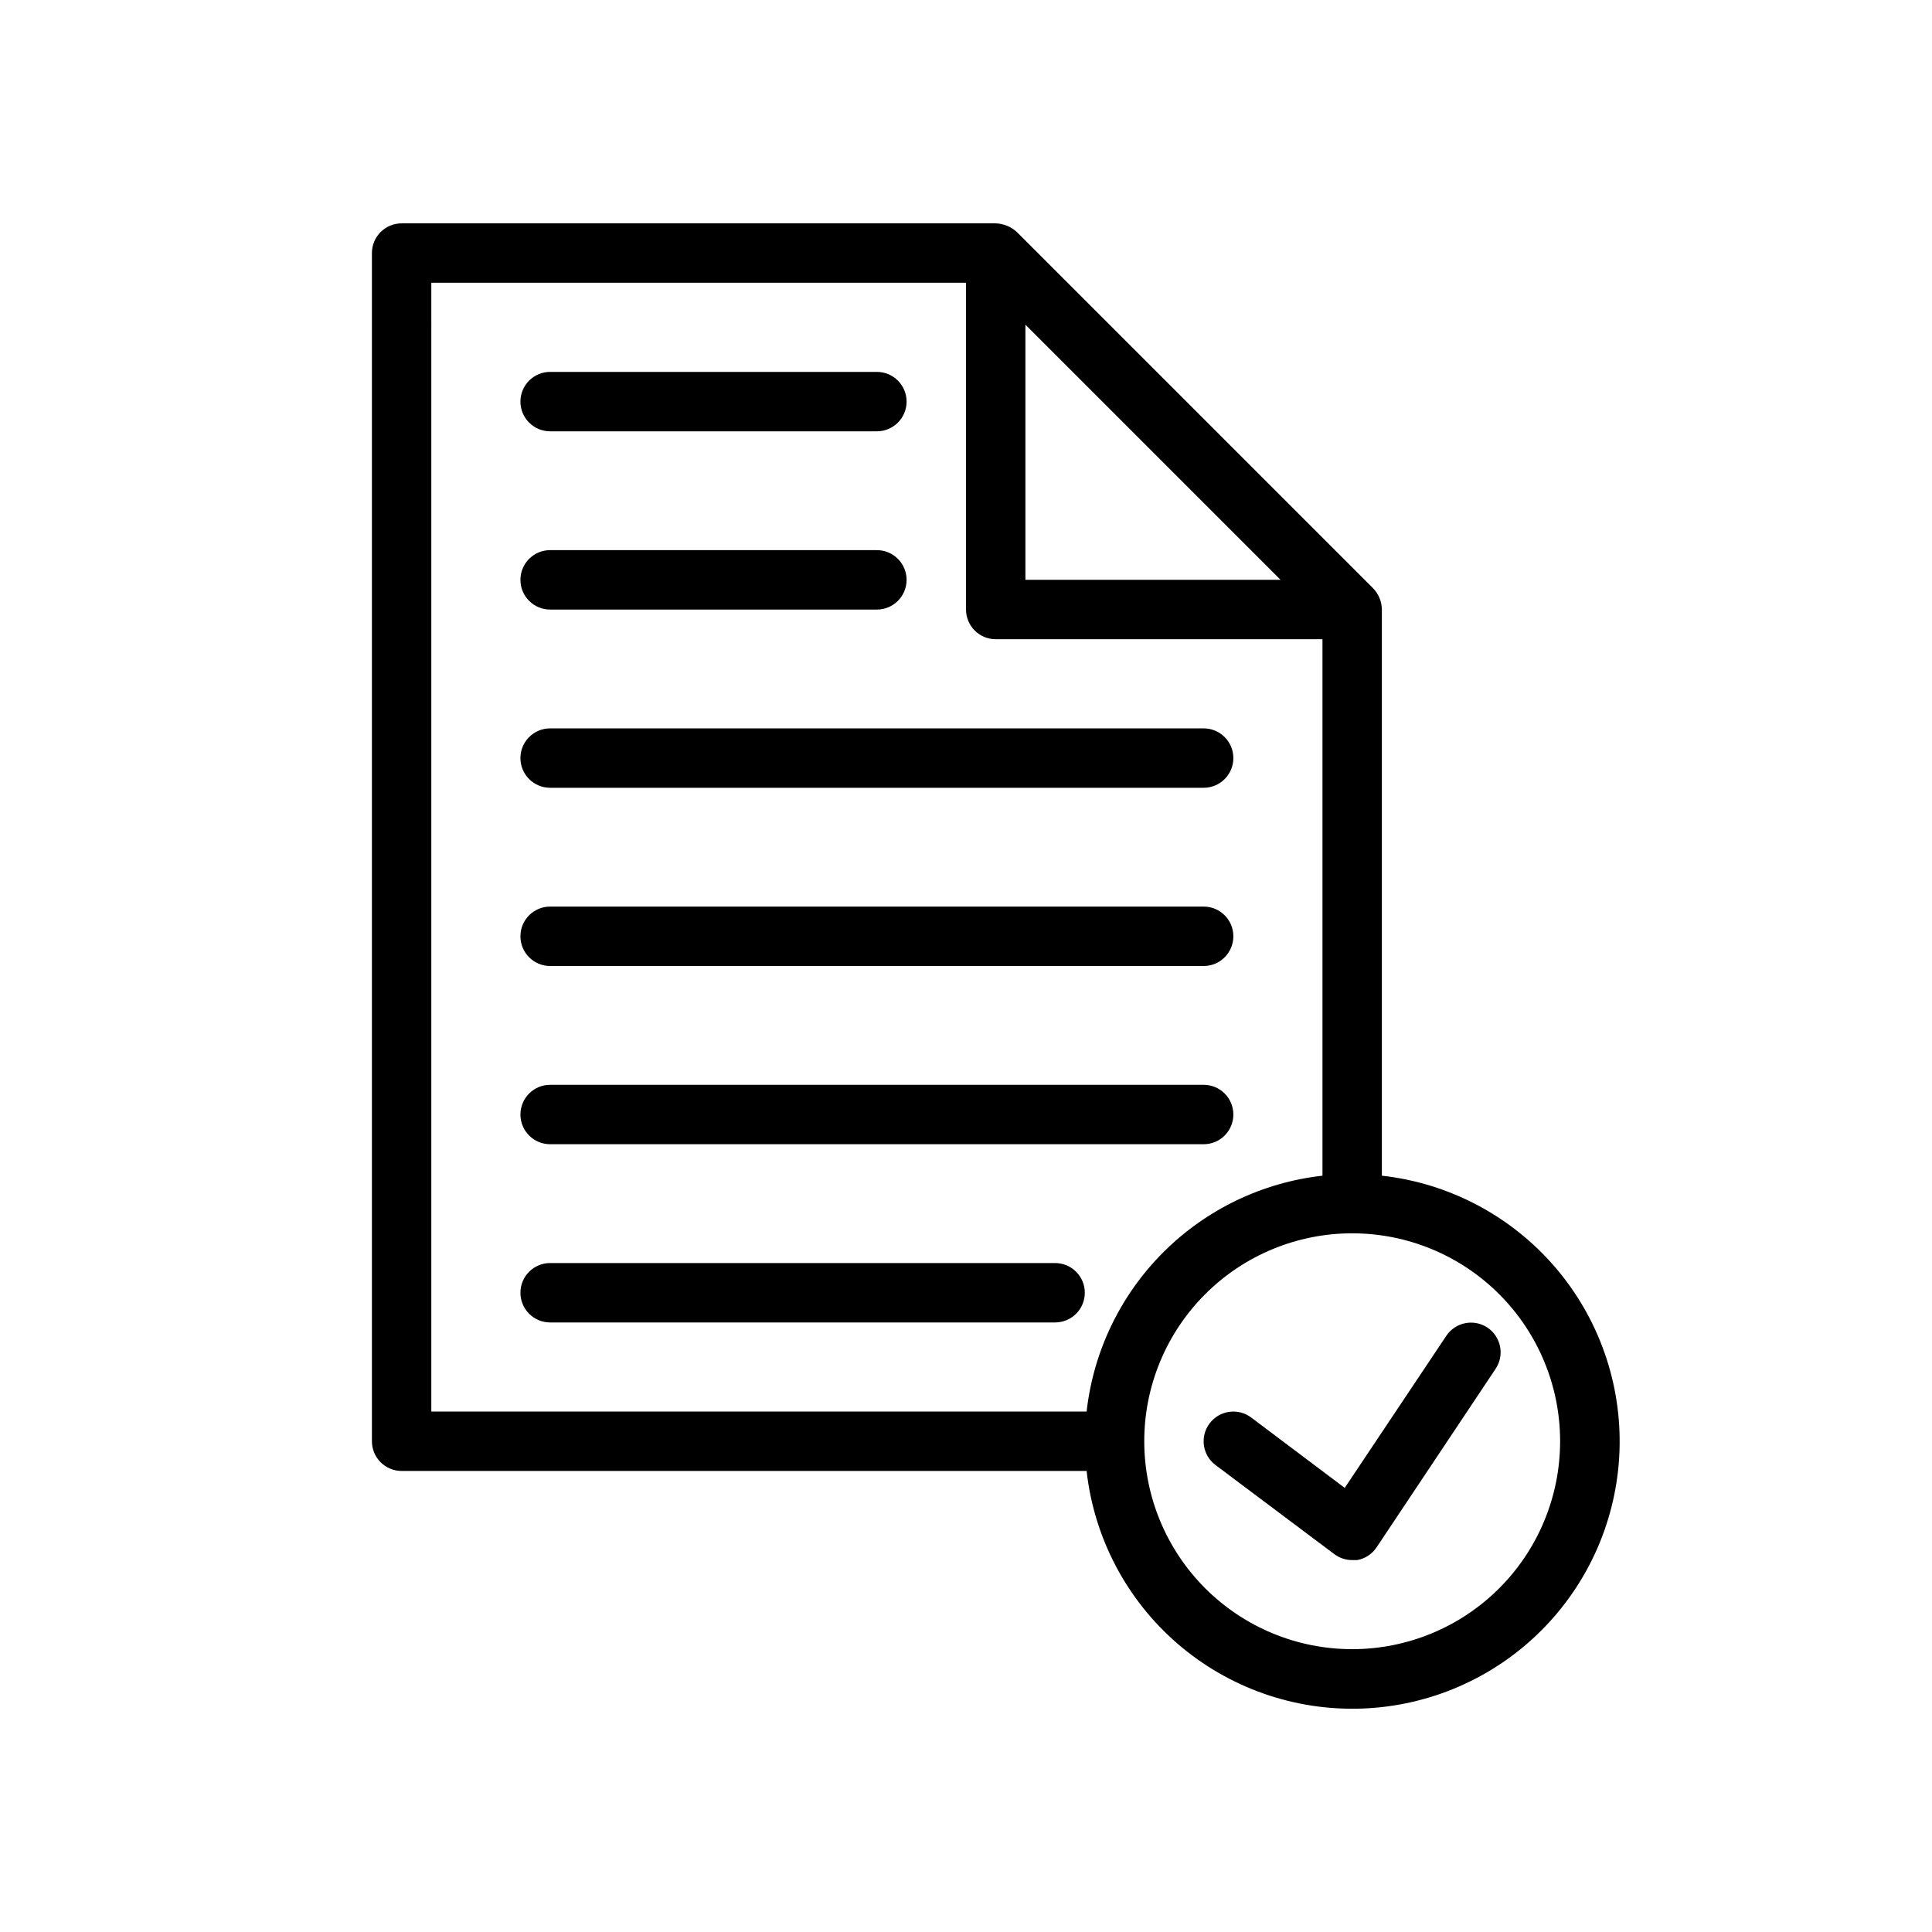
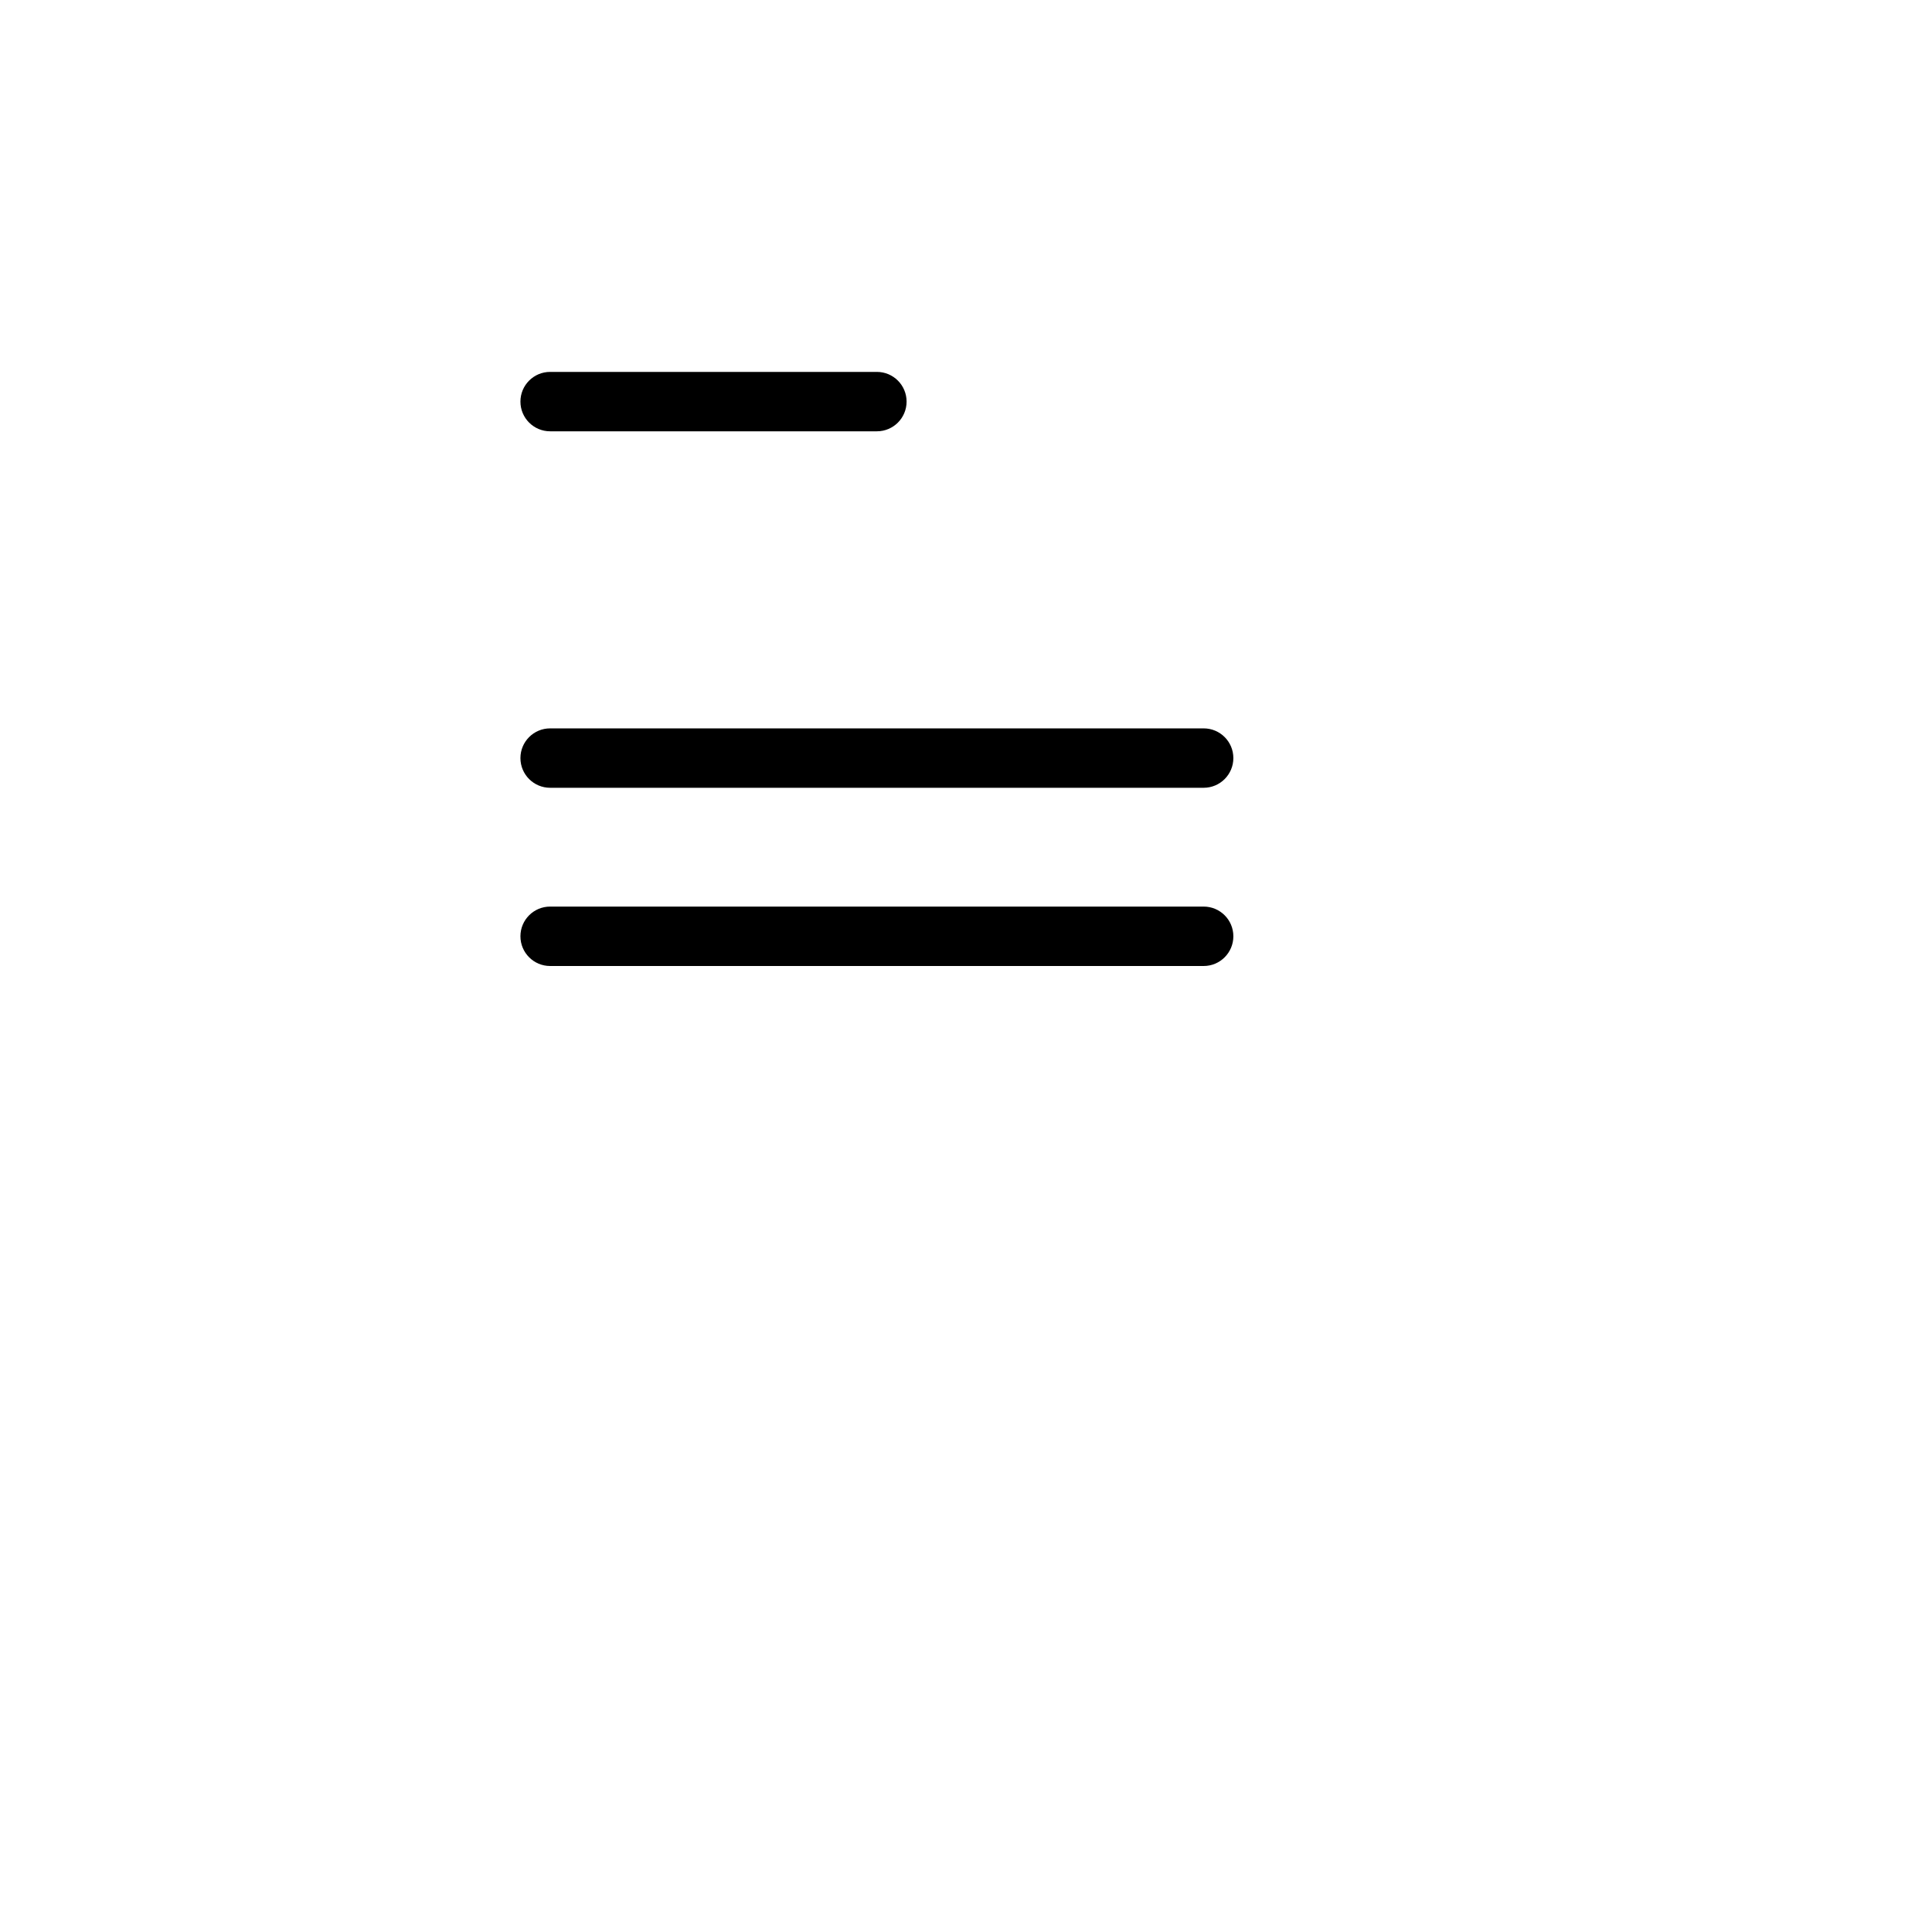
<svg xmlns="http://www.w3.org/2000/svg" fill="#000000" width="800px" height="800px" version="1.1" viewBox="144 144 512 512">
  <g>
    <path d="m289.79 258.3h86.594c4.348 0 7.871-3.523 7.871-7.871 0-4.348-3.523-7.871-7.871-7.871h-86.594c-4.348 0-7.871 3.523-7.871 7.871 0 4.348 3.523 7.871 7.871 7.871z" />
-     <path d="m289.79 305.54h86.594c4.348 0 7.871-3.523 7.871-7.871 0-4.348-3.523-7.875-7.871-7.875h-86.594c-4.348 0-7.871 3.527-7.871 7.875 0 4.348 3.523 7.871 7.871 7.871z" />
    <path d="m289.79 352.77h173.19c4.348 0 7.871-3.523 7.871-7.871 0-4.348-3.523-7.871-7.871-7.871h-173.19c-4.348 0-7.871 3.523-7.871 7.871 0 4.348 3.523 7.871 7.871 7.871z" />
    <path d="m289.79 400h173.19c4.348 0 7.871-3.527 7.871-7.875s-3.523-7.871-7.871-7.871h-173.19c-4.348 0-7.871 3.523-7.871 7.871s3.523 7.875 7.871 7.875z" />
-     <path d="m289.79 447.23h173.19c4.348 0 7.871-3.523 7.871-7.871s-3.523-7.871-7.871-7.871h-173.19c-4.348 0-7.871 3.523-7.871 7.871s3.523 7.871 7.871 7.871z" />
-     <path d="m423.61 478.72h-133.82c-4.348 0-7.871 3.523-7.871 7.871s3.523 7.871 7.871 7.871h133.82c4.348 0 7.875-3.523 7.875-7.871s-3.527-7.871-7.875-7.871z" />
-     <path d="m510.21 455.57v-150.04c-0.027-2.086-0.844-4.082-2.281-5.59l-94.465-94.465c-1.531-1.406-3.516-2.215-5.59-2.281h-157.44c-4.348 0-7.871 3.523-7.871 7.871v314.88c0 2.09 0.828 4.09 2.305 5.566 1.477 1.477 3.481 2.309 5.566 2.309h181.53c1.98 17.773 10.605 34.145 24.152 45.824 13.547 11.676 31.008 17.801 48.879 17.141 17.875-0.66 34.836-8.055 47.48-20.703 12.648-12.648 20.043-29.609 20.703-47.48 0.66-17.875-5.461-35.336-17.141-48.879-11.68-13.547-28.051-22.176-45.824-24.152zm-26.844-157.91h-67.621v-67.621zm-225.06-78.723h141.7v86.594c0 2.086 0.828 4.09 2.305 5.566 1.477 1.477 3.477 2.305 5.566 2.305h86.59v142.17c-15.957 1.793-30.836 8.953-42.191 20.309-11.359 11.359-18.52 26.234-20.312 42.195h-173.66zm244.04 362.11c-14.617 0-28.633-5.805-38.965-16.141-10.336-10.332-16.141-24.348-16.141-38.965 0-14.613 5.805-28.629 16.141-38.961 10.332-10.336 24.348-16.141 38.965-16.141 14.613 0 28.629 5.805 38.965 16.141 10.332 10.332 16.137 24.348 16.137 38.961 0 14.617-5.805 28.633-16.137 38.965-10.336 10.336-24.352 16.141-38.965 16.141z" />
-     <path d="m538.15 495.8c-3.613-2.371-8.461-1.387-10.863 2.203l-26.922 40.305-24.797-18.656c-3.477-2.609-8.414-1.902-11.02 1.574-2.609 3.481-1.906 8.414 1.574 11.023l31.488 23.617v-0.004c1.359 1.023 3.019 1.574 4.723 1.574h1.34-0.004c2.137-0.387 4.016-1.641 5.195-3.461l31.488-47.23v-0.004c1.164-1.742 1.586-3.875 1.172-5.93-0.41-2.051-1.629-3.856-3.375-5.012z" />
  </g>
</svg>